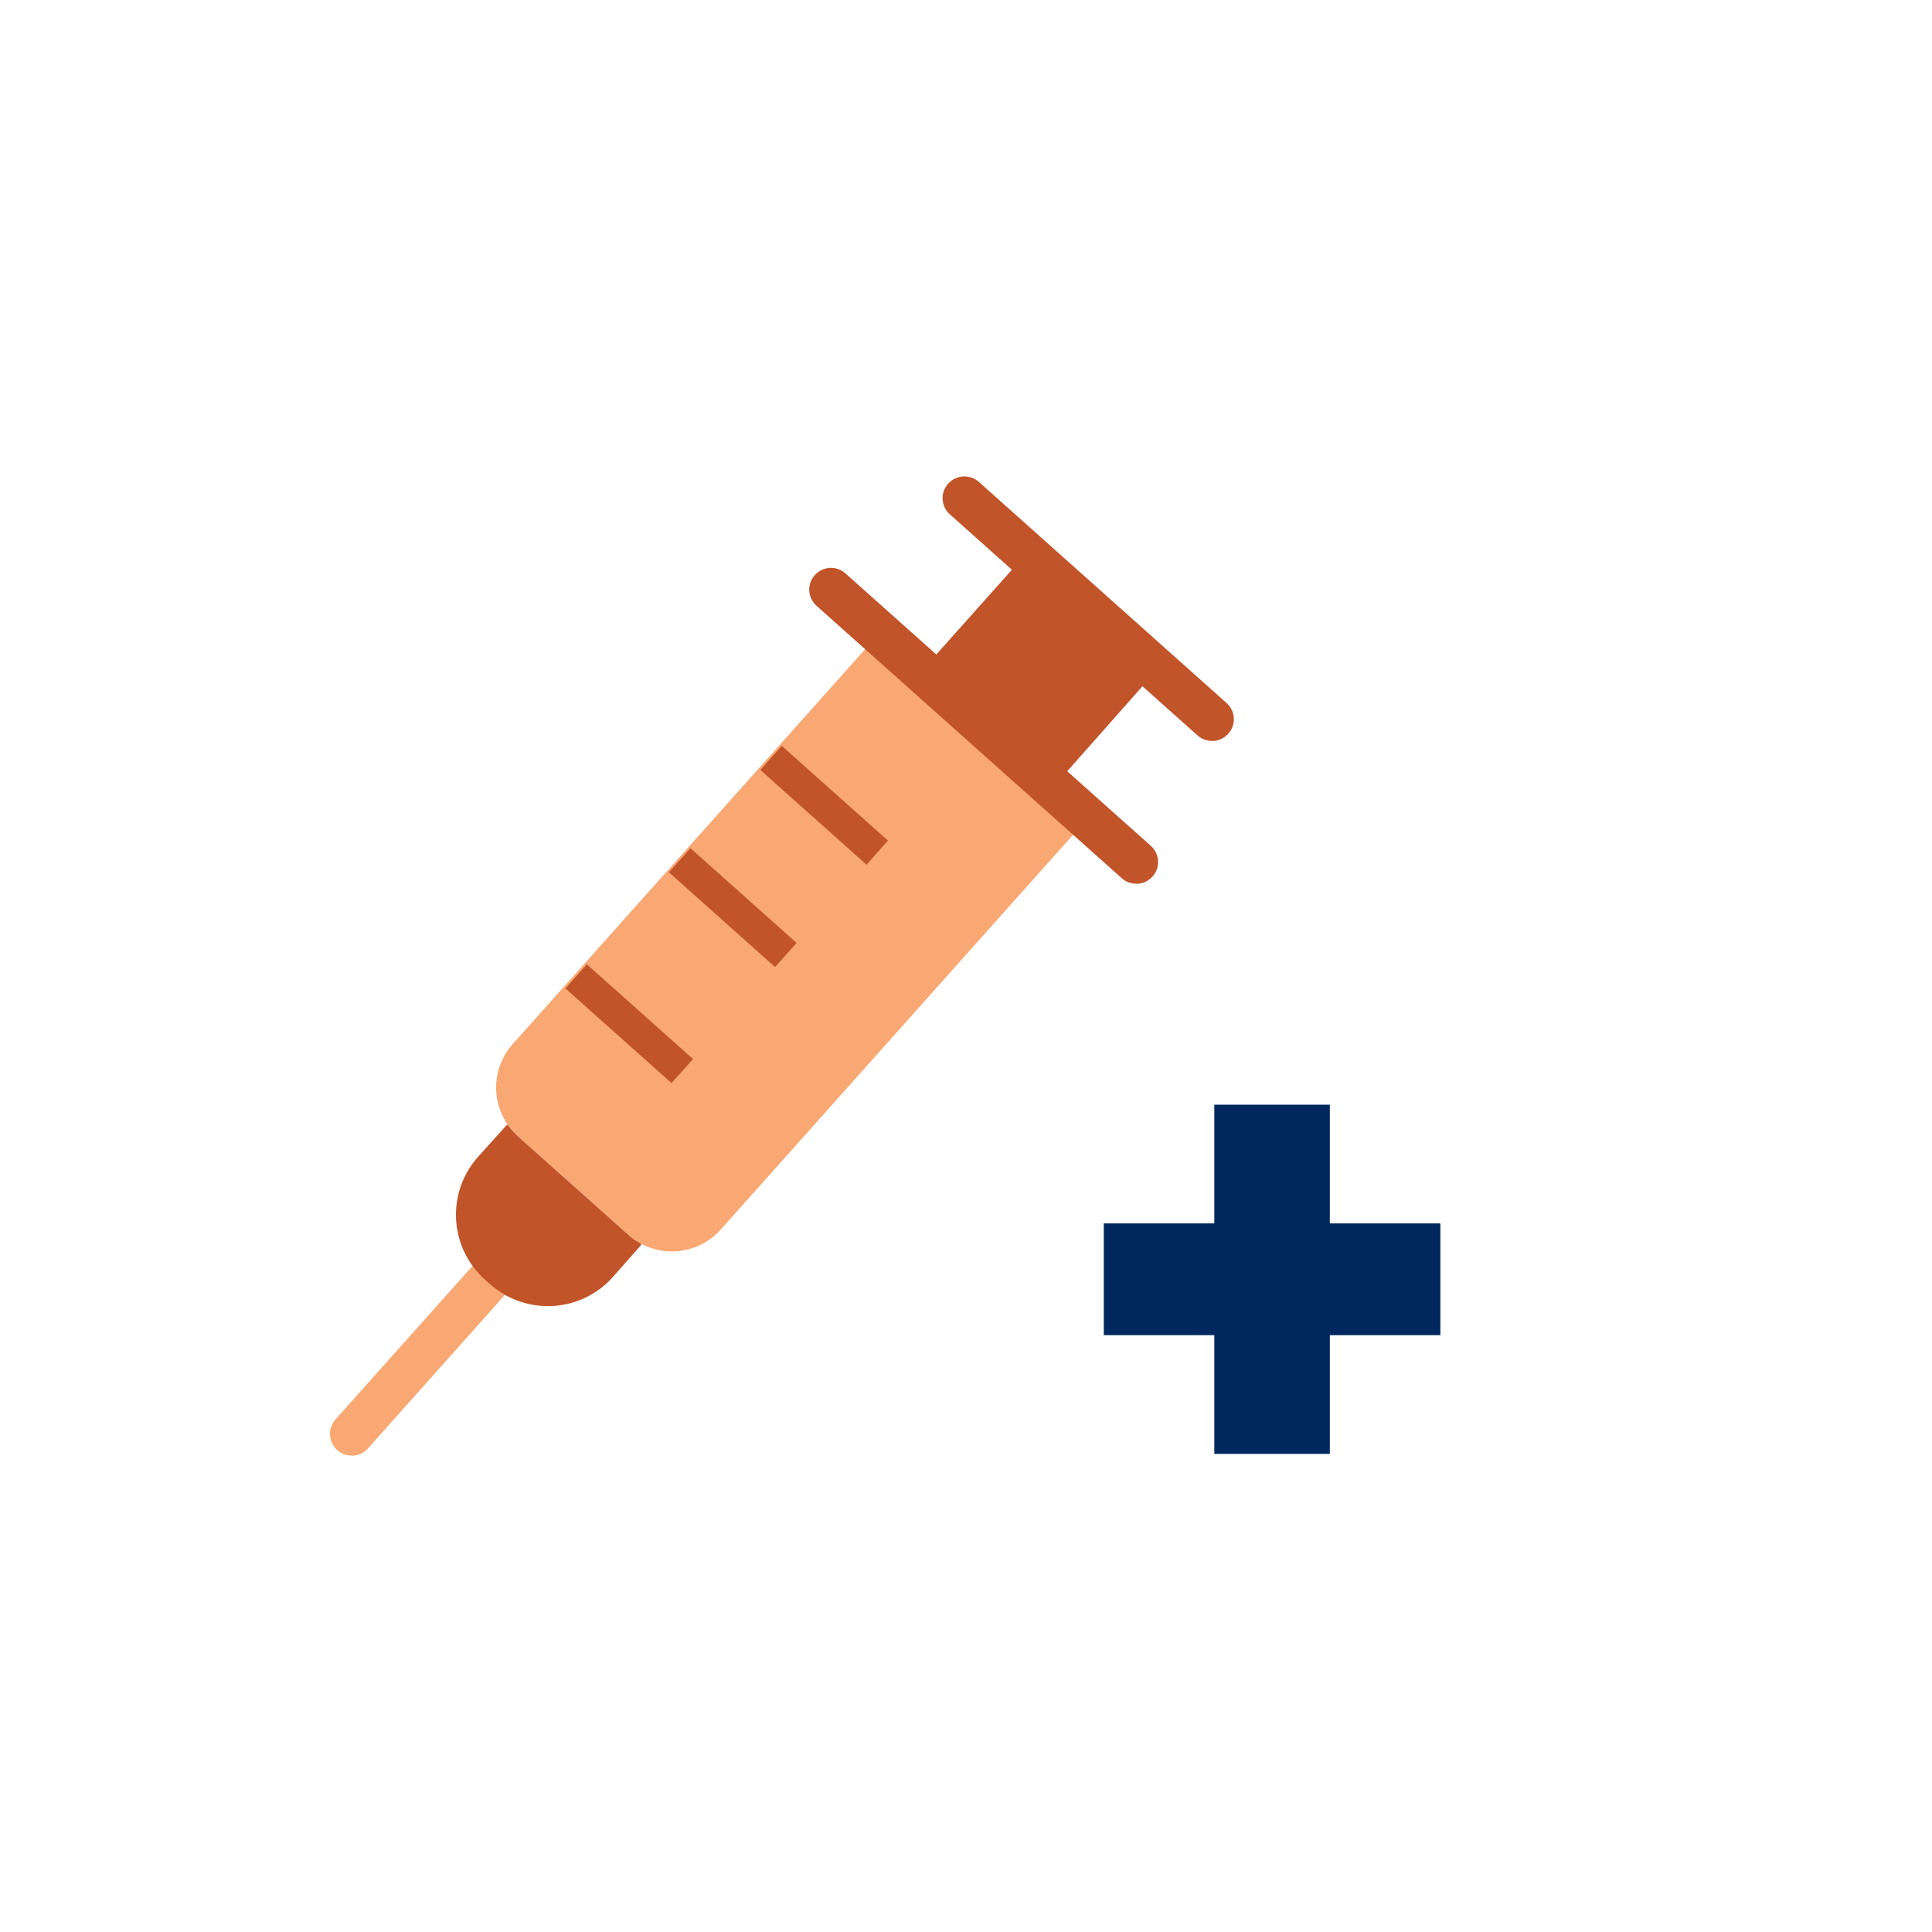
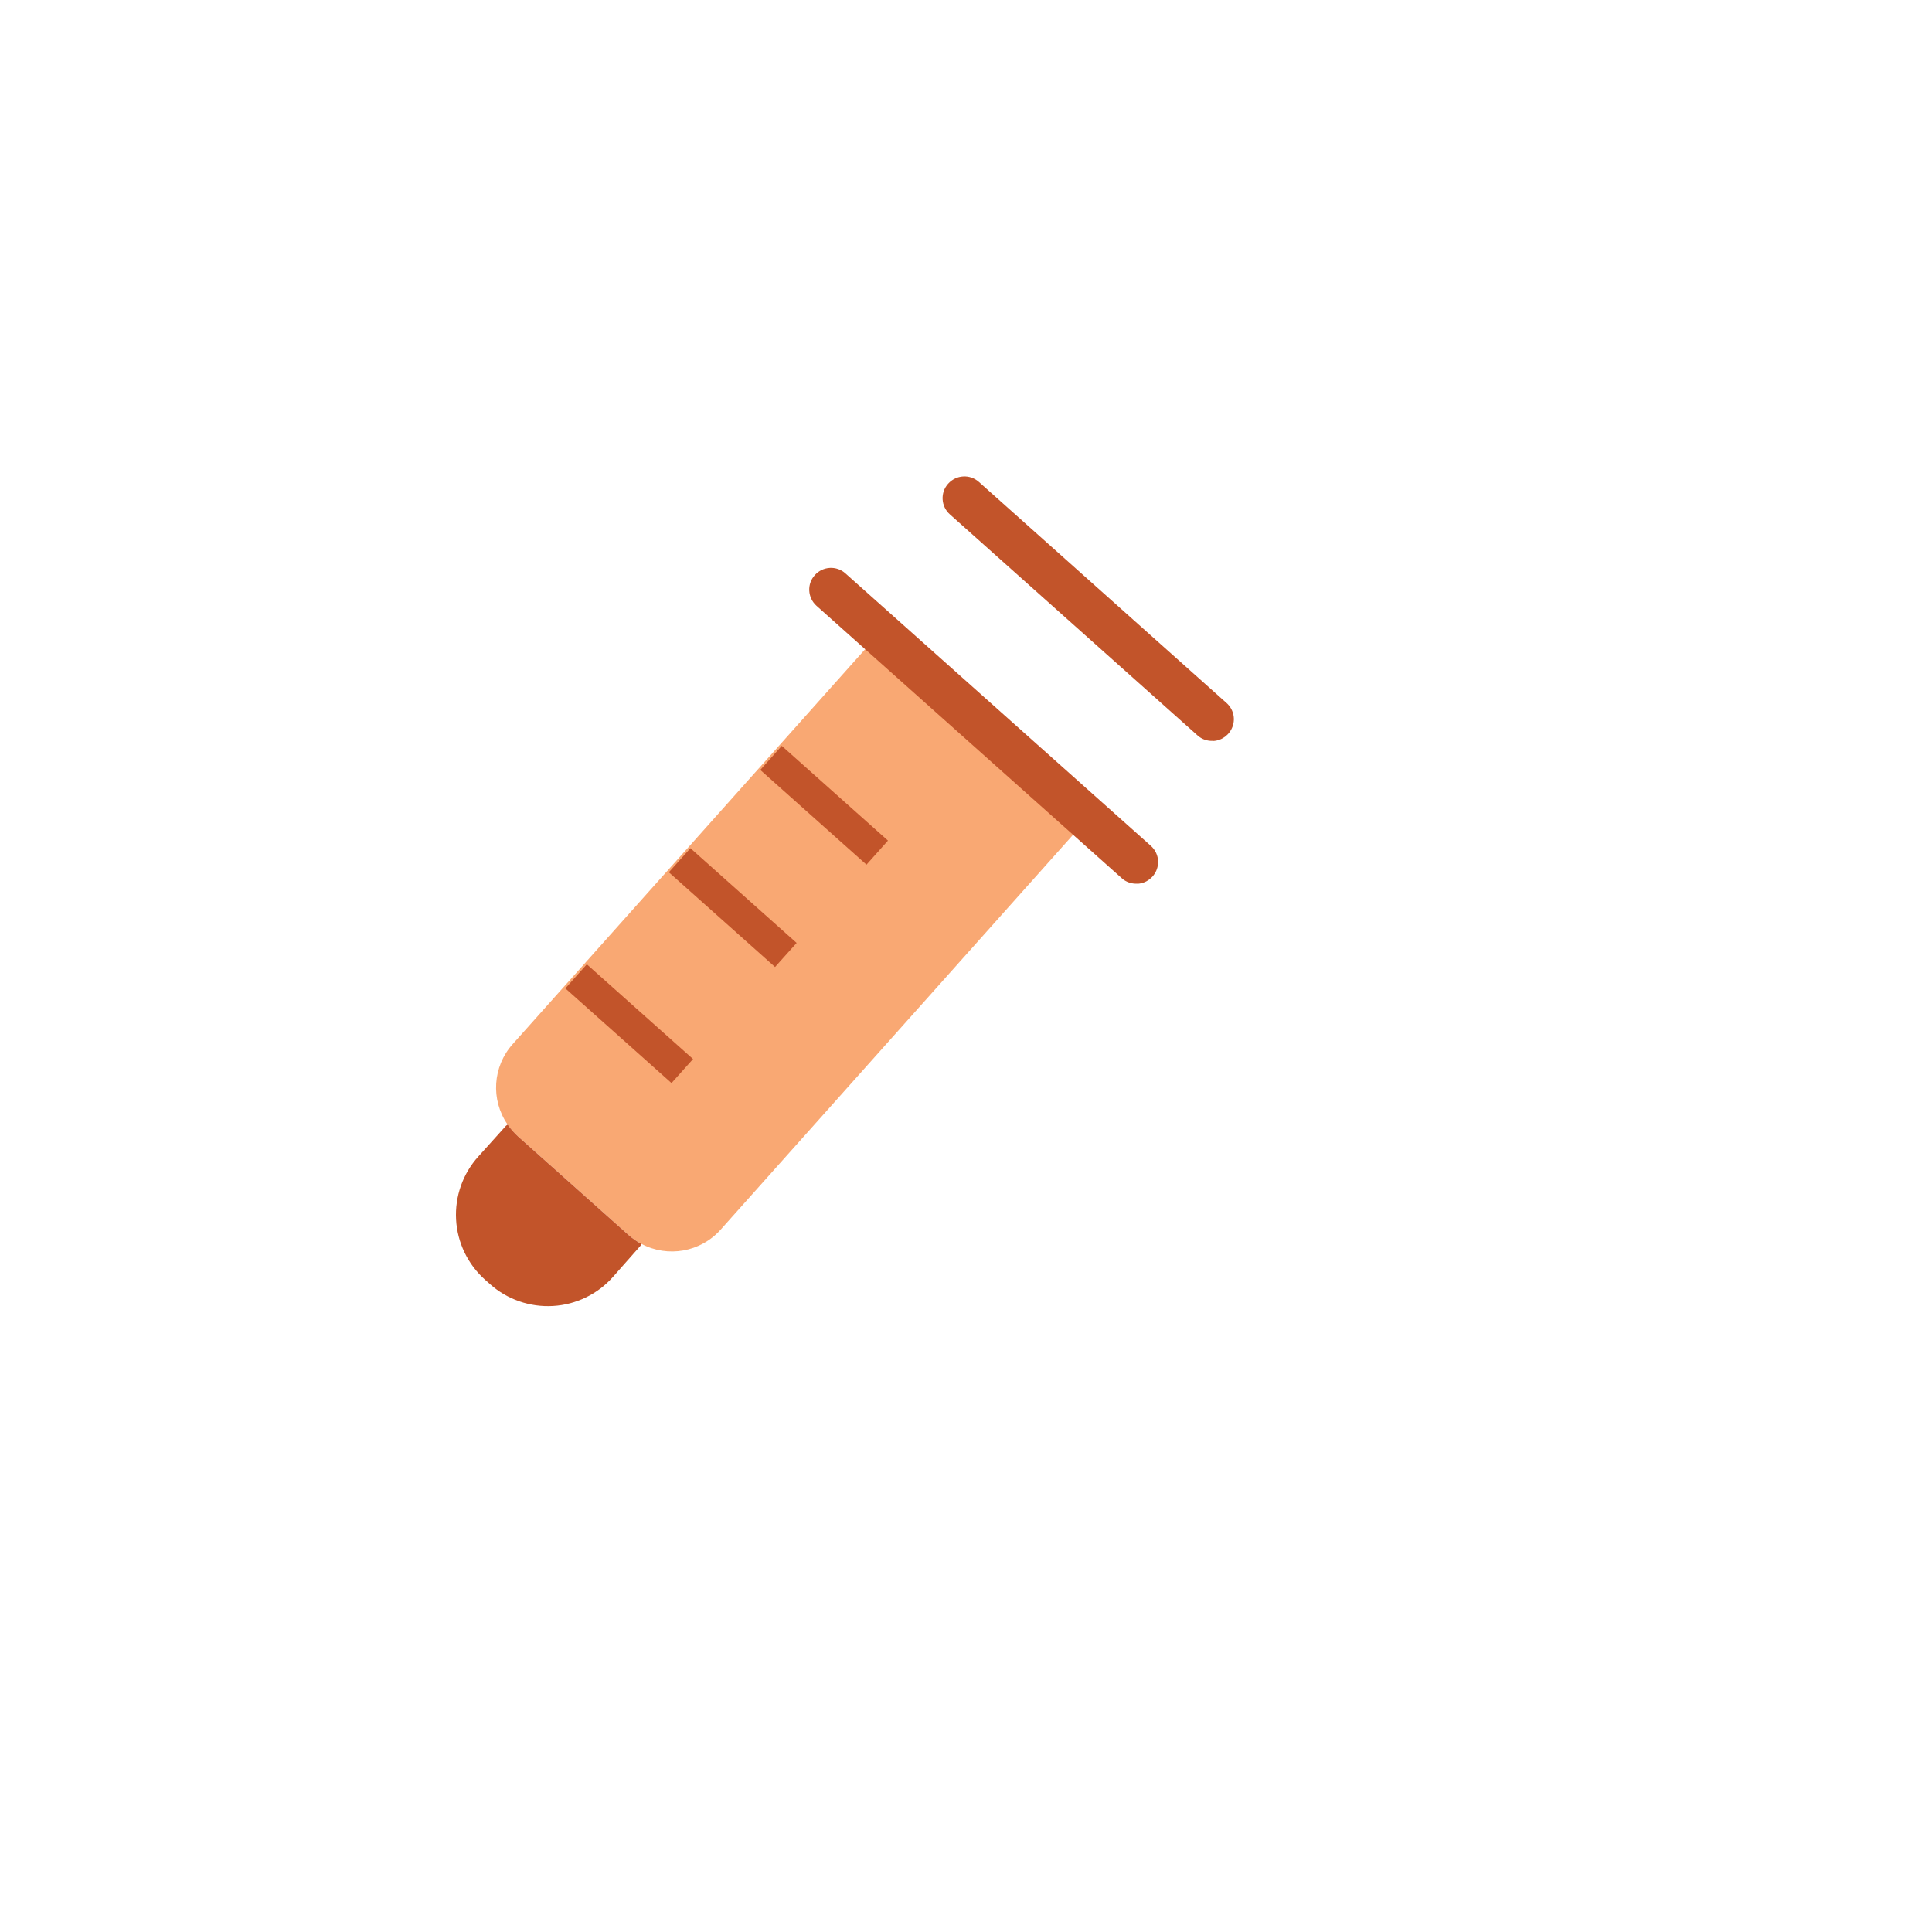
<svg xmlns="http://www.w3.org/2000/svg" id="Layer_1" viewBox="0 0 170.08 170.08">
  <defs>
    <style>
      .cls-1 {
        fill: #00285e;
      }

      .cls-2 {
        fill: #c2542a;
      }

      .cls-3 {
        fill: #f9a873;
      }
    </style>
  </defs>
  <g>
    <path class="cls-2" d="M106.8,65.22c-.51.03-1.01-.14-1.38-.48l-21.8-19.46c-.79-.7-.86-1.92-.15-2.7.71-.79,1.92-.86,2.71-.15l21.8,19.46c.58.52.79,1.33.53,2.06-.26.73-.93,1.24-1.7,1.28" />
-     <path class="cls-3" d="M31.07,128.14c-.77.04-1.5-.38-1.83-1.08-.34-.7-.22-1.53.3-2.11l11.91-13.34c.7-.79,1.92-.86,2.7-.15.79.7.86,1.92.15,2.7l-11.91,13.35c-.34.38-.81.61-1.32.64" />
-     <polygon class="cls-2" points="101.84 58.98 101.81 59.02 92.68 69.33 81.15 59.04 81.19 59 90.32 48.77 90.36 48.73 101.84 58.98" />
    <path class="cls-3" d="M77.43,55.72l3.72,3.32,11.53,10.29,3.06,2.73-32.3,36.19c-1.76,1.97-4.64,2.49-6.98,1.25-.41-.22-.79-.48-1.14-.79l-9.73-8.68c-.35-.31-.65-.66-.91-1.04-1.5-2.18-1.31-5.1.45-7.07l32.3-36.19Z" />
    <path class="cls-2" d="M56.47,109.51l-.08.15-2.41,2.73c-1.35,1.53-3.25,2.46-5.29,2.58-2.03.12-4.04-.57-5.56-1.93l-.43-.38c-1.52-1.36-2.44-3.27-2.55-5.3-.11-2.04.59-4.03,1.96-5.55l2.44-2.71.14-.1c.26.38.57.73.91,1.04l9.73,8.68c.35.31.73.57,1.14.79" />
    <path class="cls-2" d="M100.13,77.79c-.51.03-1.01-.14-1.38-.48l-26.87-23.98c-.79-.71-.86-1.92-.15-2.7.7-.79,1.92-.86,2.7-.15l26.88,23.98c.58.52.79,1.33.53,2.06-.26.73-.93,1.24-1.7,1.28" />
-     <path class="cls-2" d="M59.12,95.35l-9.35-8.34,1.89-2.12,9.35,8.34-1.9,2.12ZM68.23,85.13l-9.35-8.34,1.9-2.12,9.35,8.34-1.9,2.12ZM76.28,76.12l-9.35-8.34,1.89-2.12,9.35,8.34-1.89,2.12Z" />
+     <path class="cls-2" d="M59.12,95.35l-9.35-8.34,1.89-2.12,9.35,8.34-1.9,2.12ZM68.23,85.13l-9.35-8.34,1.9-2.12,9.35,8.34-1.9,2.12M76.28,76.12l-9.35-8.34,1.89-2.12,9.35,8.34-1.89,2.12Z" />
  </g>
-   <path class="cls-1" d="M106.9,97.25h10.17v10.45h9.73v9.84h-9.73v10.45h-10.17v-10.45h-9.73v-9.84h9.73v-10.45Z" />
</svg>